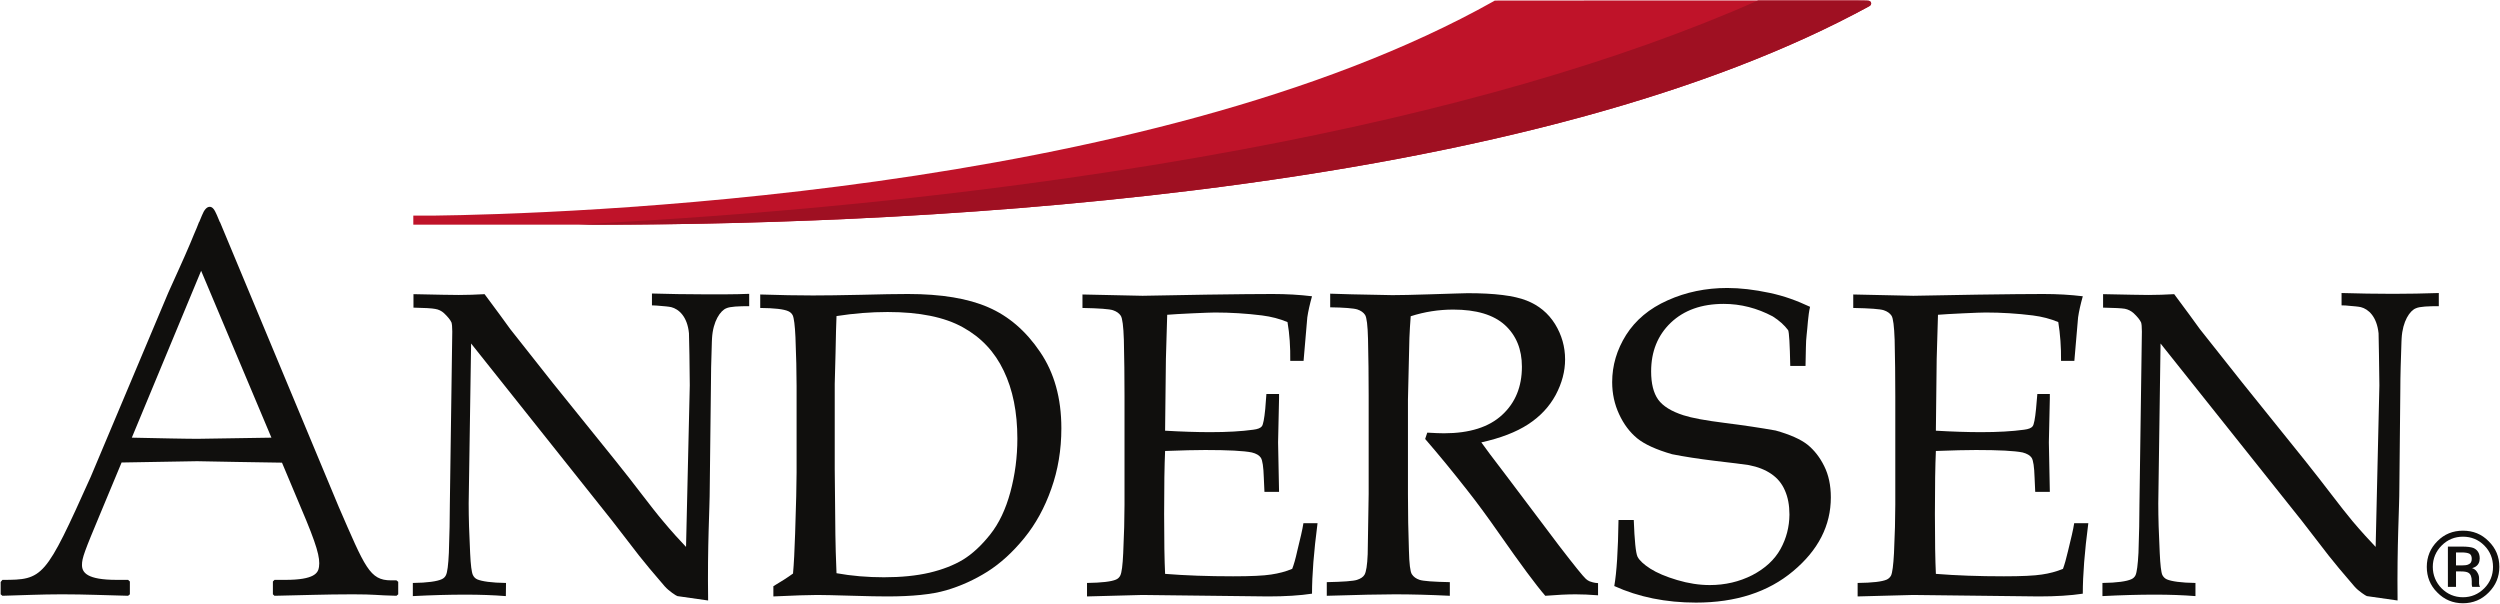
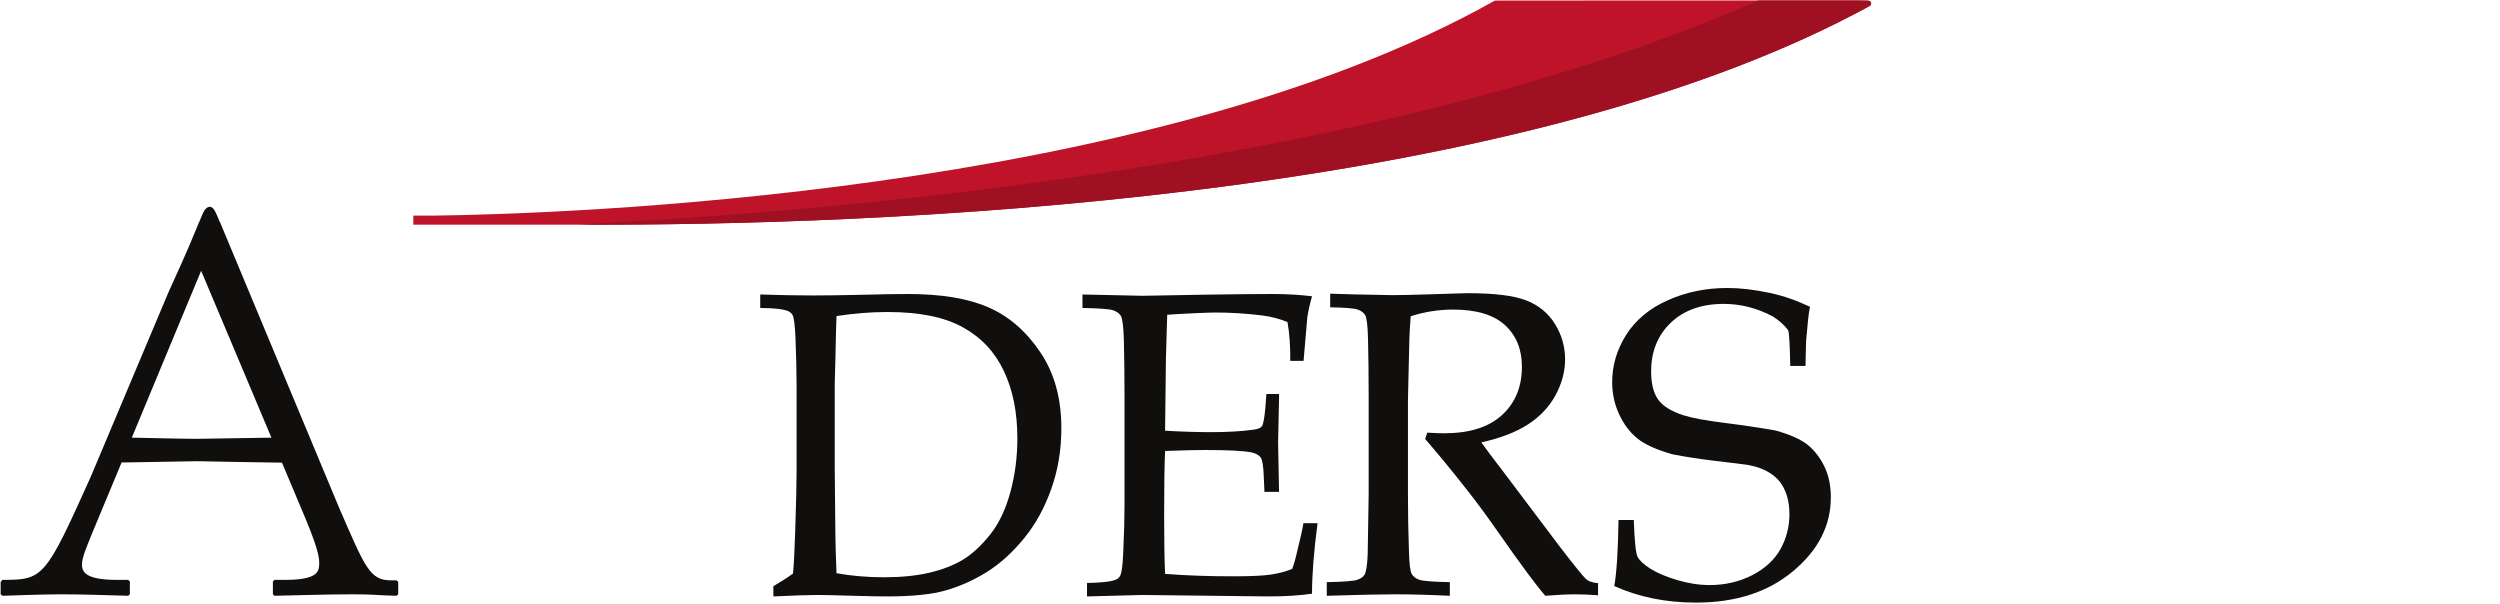
<svg xmlns="http://www.w3.org/2000/svg" version="1.2" viewBox="0 0 1540 372" width="1540" height="372">
  <defs>
    <clipPath clipPathUnits="userSpaceOnUse" id="cp1">
      <path d="m1539.59 0.34v371.25h-1539.18v-371.25z" />
    </clipPath>
    <clipPath clipPathUnits="userSpaceOnUse" id="cp2">
      <path d="m1539.59 0.34v371.25h-1539.18v-371.25z" />
    </clipPath>
    <clipPath clipPathUnits="userSpaceOnUse" id="cp3">
-       <path d="m1539.59 0.34v371.25h-1539.18v-371.25z" />
-     </clipPath>
+       </clipPath>
    <clipPath clipPathUnits="userSpaceOnUse" id="cp4">
      <path d="m1539.59 0.34v371.25h-1539.18v-371.25z" />
    </clipPath>
    <clipPath clipPathUnits="userSpaceOnUse" id="cp5">
      <path d="m1539.59 0.34v371.25h-1539.18v-371.25z" />
    </clipPath>
    <clipPath clipPathUnits="userSpaceOnUse" id="cp6">
      <path d="m1539.59 0.34v371.25h-1539.18v-371.25z" />
    </clipPath>
    <clipPath clipPathUnits="userSpaceOnUse" id="cp7">
      <path d="m1539.59 0.34v371.25h-1539.18v-371.25z" />
    </clipPath>
    <clipPath clipPathUnits="userSpaceOnUse" id="cp8">
      <path d="m1539.59 0.34v371.25h-1539.18v-371.25z" />
    </clipPath>
    <clipPath clipPathUnits="userSpaceOnUse" id="cp9">
      <path d="m1539.59 0.34v371.25h-1539.18v-371.25z" />
    </clipPath>
    <clipPath clipPathUnits="userSpaceOnUse" id="cp10">
      <path d="m1539.59 0.34v371.25h-1539.18v-371.25z" />
    </clipPath>
    <clipPath clipPathUnits="userSpaceOnUse" id="cp11">
      <path d="m1539.59 0.34v371.25h-1539.18v-371.25z" />
    </clipPath>
    <clipPath clipPathUnits="userSpaceOnUse" id="cp12">
      <path d="m1539.59 0.34v371.25h-1539.18v-371.25z" />
    </clipPath>
  </defs>
  <style>.a{fill:#100f0d}.b{fill:#bf1329}.c{fill:#9f1022}</style>
  <g clip-path="url(#cp1)">
    <path class="a" d="m476.4 367.4v-6.3q7.3-4.3 12.1-7.8 0.8-8.9 1.3-24.7 0.9-27 0.9-37.4v-53.4q0-12.8-0.7-30.1-0.5-10.9-1.7-13.5-0.9-1.7-2.7-2.5-4.2-1.9-17.3-2v-8.3q18.4 0.6 32.4 0.6 10.9 0 29.5-0.4 18.8-0.5 29.1-0.5 30.8 0 49.5 8.2c12.5 5.4 23.2 14.6 31.9 27.5q13.1 19.2 13.1 47 0 19.9-6.2 37.3-6.1 17.4-16.7 30.4-10.6 13-22.6 20.6-12.1 7.6-25.4 11.5c-8.9 2.6-21 3.8-36.4 3.8q-7.7 0-20.8-0.4-17.1-0.5-22.3-0.5-7.7 0-27 0.9zm38.9-14.3q13.9 2.5 29.2 2.5 15.9 0 28-2.8 12.2-2.9 20.8-8.1 8.6-5.3 16.7-15.5 8.1-10.2 12.4-26.1 4.3-15.9 4.3-32.9 0-24.4-8.4-41.8-8.3-17.5-25.2-26.8-16.9-9.4-46.3-9.4-15.5 0-31.5 2.5c-0.2 4.3-0.4 12-0.6 22.8l-0.5 19v52.3l0.4 40.5q0.1 9.3 0.7 23.8z" />
  </g>
  <g clip-path="url(#cp2)">
    <path class="a" d="m669.6 367.4v-8.3q13.6-0.2 17.9-2.1 1.8-0.8 2.6-2.5 1.3-2.6 1.8-13.8 0.8-17.2 0.8-29.8v-66.8q0-17.8-0.4-34.8-0.4-12.5-1.9-14.8-1.5-2.3-4.8-3.4-3.3-1.1-18.8-1.4v-8.3l37 0.8 39.2-0.7q28.2-0.4 40.9-0.4 12.9 0 24.3 1.4-2.1 7.5-2.9 13c-0.1 0.8-0.9 9.9-2.3 26.8h-8.2c0.1-8.4-0.4-16.5-1.7-23.9q-7.1-3-15.7-4.1c-9.6-1.2-19.4-1.8-29-1.8-2.1 0-6.8 0.2-13.9 0.5q-10.8 0.5-15.5 0.9c-0.3 9.8-0.6 18.8-0.8 27.2l-0.5 44.2q15.2 0.9 27.9 0.9 15.5 0 26.4-1.5 4.1-0.5 5.3-2.1 1.2-1.5 2.1-10.7l0.7-9.2h7.8v2.5l-0.6 27.3 0.6 30.5h-9l-0.4-8.9q-0.3-9.7-1.8-12.1-1.5-2.3-5.6-3.3-7.4-1.5-28.7-1.5-8.7 0-24.7 0.6-0.6 13.1-0.6 38.9 0 24.3 0.6 36.8 18.7 1.5 41.9 1.5 16.5 0 23.4-1.1c4.7-0.7 9-1.8 13-3.5q1.6-4.1 3.1-11c1.9-7.8 3.2-13.1 3.8-17.1h8.7c-2.3 17.7-3.4 31.8-3.4 43.4q-11.2 1.7-27.1 1.7l-77.5-0.9q-1.7 0-34 0.9z" />
  </g>
  <g clip-path="url(#cp3)">
    <path class="a" d="m1144.3 367.4v-8.3c9.1-0.1 15.1-0.8 18-2.1 1.2-0.6 2-1.4 2.6-2.5q1.2-2.6 1.8-13.8 0.8-17.2 0.8-29.8v-66.8q0-17.8-0.4-34.8c-0.3-8.3-0.9-13.2-1.9-14.8q-1.5-2.3-4.8-3.4-3.3-1.1-18.8-1.4v-8.3l37 0.8 39.2-0.7q28.2-0.4 40.9-0.4 12.9 0 24.3 1.4-2.1 7.5-2.9 13c-0.1 0.8-0.9 9.9-2.3 26.8h-8.2c0.1-8.4-0.5-16.5-1.7-23.9q-7.1-3-15.7-4.1-14.5-1.8-29-1.8-3.2 0-13.9 0.5-10.8 0.5-15.5 0.9c-0.3 9.8-0.6 18.8-0.8 27.2l-0.5 44.2q15.2 0.9 27.9 0.9 15.5 0 26.4-1.5 4.1-0.5 5.3-2.1 1.2-1.5 2.1-10.7l0.8-9.2h7.7v2.5l-0.6 27.3 0.6 30.5h-9l-0.4-8.9q-0.3-9.7-1.8-12.1c-1-1.5-2.9-2.6-5.6-3.3q-7.4-1.5-28.7-1.5-8.7 0-24.7 0.6-0.6 13.1-0.6 38.9 0 24.3 0.6 36.8 18.7 1.5 41.9 1.5 16.4 0 23.4-1.1 7-1 13-3.5 1.5-4.1 3.1-11c1.9-7.8 3.2-13.1 3.8-17.1h8.7c-2.3 17.7-3.4 31.8-3.4 43.4q-11.2 1.7-27.1 1.7l-77.5-0.9q-1.7 0-34.1 0.9z" />
  </g>
  <g clip-path="url(#cp4)">
    <path class="a" d="m994.4 361q2.2-12.6 2.6-40.7h9.4q0.7 19.1 2.3 22.6 1.7 3.4 7.9 7.4 6.1 3.9 16.5 7 10.4 3.1 20.1 3.1 14.2 0 26.2-6.1 11.9-6.2 17.4-16.1 5.4-9.8 5.5-21.2 0-8.6-2.8-14.9-2.7-6.3-8.3-10.1-5.6-3.9-13.9-5.5-5.2-0.8-20.8-2.6-15.5-1.9-26.5-4.1-14.6-4.2-21.5-9.8-6.9-5.7-11.1-14.8-4.3-9.2-4.3-19.8 0-15.4 8.6-29.1c5.8-9.1 14.3-16.3 25.6-21.3q16.9-7.6 36.7-7.6 11.9 0 26 3c9.4 2 16.8 4.8 25 8.6-1.3 5.5-1.5 12.4-2.1 17.2-0.6 4.7-0.4 10-0.7 19.2h-9.4q-0.4-20.1-1.3-22-3.5-4.7-9.5-8.5c-9.6-5.1-19.7-7.7-30.2-7.7q-20.4 0-32.6 11.6-12.1 11.6-12.1 30 0 11.2 4.3 17.3 4.4 6.1 15.6 9.7 7.7 2.5 25.3 4.7 17.5 2.2 31.5 4.7 13.2 3.7 19.6 8.7 6.3 5.1 10.3 13.2 4.1 8.2 4.1 19.3 0 26-23.2 45.4-23.1 19.4-59.9 19.4-27.8 0-50.3-10.2z" />
  </g>
  <g clip-path="url(#cp5)">
    <path class="a" d="m244.2 357.5h-3.3c-13.2 0-16-7.9-32.3-45.4l-73.1-175.3h-0.1l-1.8-4.3c-1.5-3.5-2.7-5.1-4.4-5.1q-2.7 0-4.8 5.3l-1.7 4.1h-0.1q-1.4 3.7-3 7.3l-2.4 5.8c-4.3 10.2-9 20.2-13.5 30.3l-47.8 113.5c-28.1 62.5-29.2 63.5-54.4 63.5l-1.1 1.3v7.6l1.1 0.9c11.4-0.3 24.1-0.9 36.6-0.9 14.9 0 26.9 0.6 40.8 0.9l1.1-0.9v-7.9l-1.1-1h-7c-18.5 0-21.4-4.6-21.4-9.2 0-4.3 1.5-8.2 11.4-31.9l13-31.2c15.8-0.3 46.5-0.8 46.5-0.8 4.8 0.2 42 0.7 52.3 0.9l11.6 27.6c10 23.4 12 31 11.2 36.6-0.5 3.7-2.7 8-20.8 8h-6.6l-1 1v7.9l1 0.9c16.1-0.3 31.1-0.9 48.2-0.9 13.9 0 14.1 0.6 26.9 0.9l1.1-0.9v-7.7zm-121.7-87.2c-3.8 0.1-27.9-0.4-41.3-0.7l42.7-102.8 43.3 102.8c-10.5 0.2-44.7 0.7-44.7 0.7z" />
  </g>
  <g clip-path="url(#cp6)">
    <path class="a" d="m984.4 359.2c-2.5-0.1-4.3-0.8-5.2-1.1-0.8-0.3-1.6-0.9-2.3-1.5q-2.4-2.1-16.4-20.3l-32.7-43.4q-12.1-15.8-15.3-20.4 17.7-3.9 28.8-11.1 11.1-7.2 17-18.1 5.8-10.9 5.8-21.9 0-11.7-6.2-21.8-6.3-10.1-17.6-14.5c-7.6-3-19.6-4.5-36.2-4.5-2.1 0-9.9 0.3-23.5 0.7q-15.5 0.5-22.9 0.5l-25-0.5c-6.9-0.2-12-0.3-13.3-0.4v8.4c8.2 0.1 14.5 0.6 16.7 1.3q3.3 1.1 4.8 3.4c1 1.6 1.6 6.5 1.8 14.8q0.4 17.1 0.4 34.9v60.6q-0.5 34.4-0.6 37.1-0.4 10.1-2 12.7-1.2 2-4.6 3.1-3.4 1.1-18.6 1.4v8.4q29.4-0.9 41.9-0.9 15.5 0 33.9 0.9v-8.4q-15.2-0.3-18.6-1.4-3.3-1.1-4.8-3.5-1.5-2.3-1.8-14.7-0.6-16.9-0.6-34.7v-58.1q0.8-36.3 0.9-38.1c0.2-4.1 0.4-8.6 0.8-13.3q12.8-4.1 26.2-4.1 21.3 0 31.8 9.5 10.5 9.6 10.5 25.7 0 18.5-12.2 29.7-12.2 11.3-35.8 11.3-3.5 0-10.3-0.4l-1.3 3.9q12.4 14.3 26.1 31.8 8.4 10.6 19.5 26.5 19.9 28.5 28.4 38.3 11-0.9 18.7-0.9c4 0 8.7 0.2 13.8 0.6z" />
  </g>
  <g clip-path="url(#cp7)">
    <path class="b" d="m254.6 132.8v1.8 2.1 1.7h1.7 95.3c0 0 1.7 0 1.7 0 93.6 0.4 235.3-3 382.3-21.2 178.6-22.1 318.5-60.2 415.9-113.4 1.9-1 1.3-3.4-0.9-3.4h-0.1c-1.4-0.1-4-0.1-9.3-0.1h-26-79c-115.2 0-115.2 0-115.5 0.1l-0.2 0.1-0.1 0.1c-215 120.8-581.3 131.3-652.6 132.2z" />
  </g>
  <g clip-path="url(#cp8)">
    <path class="c" d="m1150.6 0.4h-0.1c-1.4-0.1-4-0.1-9.3-0.1h-26-32.2c-85 37.5-191.7 68.3-319.1 92-145.6 27.1-286.9 39.1-380.3 44.4 0 0-1.7 0.1-1.7 0.1l-25.6 1.6c93.6 0.3 233.8-3.2 379.3-21.2 178.6-22.1 318.5-60.2 415.9-113.4 1.9-1 1.3-3.4-0.9-3.4z" />
  </g>
  <g clip-path="url(#cp9)">
-     <path class="a" d="m1502.3 180.5c-9.5 0.3-18.4 0.5-28.2 0.5-10.3 0-21.6-0.2-31.7-0.5v7.6c1.9 0 3.2 0.1 4.9 0.3 2.4 0.2 5.1 0.4 7 0.8 4.6 1.2 9.8 5.7 10.9 16.1 0 0.6 0.5 24.3 0.5 32.1l-2.3 99.5c-3.2-3.3-9.4-10.1-14.2-15.8-7.4-8.8-17.3-22.4-29.5-37.6l-38.3-47.6-26.3-33.2c-3.4-4.7-8.6-11.9-15.8-21.5-6.4 0.3-9.4 0.5-15.9 0.5-3.8 0-13.1-0.2-27.9-0.5v8.3q10.4 0.2 13.4 0.7 3 0.6 5.4 2.7 3.5 3.3 4.6 5.7c0.3 0.8 0.5 2.8 0.5 5.6l-1.5 106.5q0 12.6-0.6 29.8c-0.4 7.5-1 12-1.8 13.8q-0.8 1.7-2.6 2.5c-2.8 1.3-8.8 2.2-17.8 2.3v8.1q17.4-0.9 32.3-0.9c9.1 0 17.4 0.3 25 0.9v-8.1c-8.8-0.1-14.8-1-17.6-2.2q-1.8-0.8-2.8-2.7-1.1-2.5-1.6-13.5-0.9-17.6-0.9-30.6l1.4-98.5 87 109.2 16.6 21.5q5 6.4 15.7 18.8c2.6 3.1 7.3 6 7.8 6.1l18.9 2.7c-0.4-34.8 1.1-56.6 1.1-69.4l0.6-60.7c0-8.3 0.3-17.8 0.7-29.3 0-0.7 0.1-1.4 0.1-2.1 0.6-10.6 5.1-17.1 8.8-18.5 2.3-1.1 7.9-1.3 14.1-1.3z" />
-   </g>
+     </g>
  <g clip-path="url(#cp10)">
-     <path class="a" d="m461.5 181c-9.5 0.4-18.4 0.3-28.2 0.3-10.3 0-21.6-0.2-31.7-0.5v7.3c2 0.1 3.2 0.1 4.9 0.3 2.4 0.2 5.1 0.4 7 0.8 4.6 1.2 9.9 5.7 10.9 16.1 0.1 0.6 0.5 24.3 0.5 32.1l-2.3 99.5c-3.2-3.3-9.4-10.1-14.1-15.8-7.5-8.8-17.3-22.4-29.6-37.6l-38.3-47.5-26.3-33.3c-3.4-4.7-8.6-11.9-15.8-21.5-6.4 0.3-9.4 0.5-15.9 0.5q-5.7 0-27.9-0.5v8.3q10.4 0.2 13.4 0.8 3.1 0.5 5.4 2.6 3.5 3.3 4.6 5.7c0.3 0.9 0.5 2.8 0.5 5.6l-1.5 106.6q0 12.5-0.6 29.7-0.5 11.2-1.8 13.8-0.8 1.7-2.6 2.5c-2.8 1.3-8.7 2.2-17.8 2.3v8.1q17.4-0.9 32.4-0.9 13.6 0 24.9 0.9l0.1-8.1c-8.9-0.1-14.9-1-17.7-2.2q-1.8-0.8-2.7-2.7-1.2-2.5-1.7-13.5c-0.6-11.7-0.9-21.9-0.9-30.6l1.5-98.5 86.9 109.2 16.6 21.5q5 6.4 15.7 18.8c2.7 3.1 7.3 6 7.9 6.1l18.9 2.7c-0.5-34.8 1-56.6 1-69.4l0.7-60.8c0-8.2 0.2-17.7 0.6-29.2 0-0.7 0.1-1.4 0.1-2.1 0.6-10.6 5.2-17.1 8.8-18.5 2.3-1.1 7.9-1.3 14.1-1.3z" />
-   </g>
+     </g>
  <g clip-path="url(#cp11)">
-     <path class="a" d="m1527.1 359.6q0-1 0-1.8v-1.8q0-1.9-1.4-3.9-1-1.5-2.9-2.1 1.3-0.4 2.1-0.9 2.6-1.7 2.6-5.1 0-4.8-4-6.5c-1.5-0.5-3.7-0.8-6.7-0.8h-8.9v24.8h5v-9.5h3q3.3 0 4.6 0.8 2.1 1.2 2.1 5.2v1.9l0.1 0.8q0 0.1 0 0.2l0.2 0.6h4.8l-0.4-0.8c0-0.1-0.1-0.3-0.2-1.1zm-14.2-19.3h3.3q3.5 0 5 0.8 1.4 0.8 1.4 3.2c0 1.8-0.7 2.9-2.3 3.5q-1.2 0.5-3.9 0.5h-3.5z" />
-   </g>
+     </g>
  <g clip-path="url(#cp12)">
-     <path class="a" d="m1533 333.4c-4.3-4.4-9.6-6.5-15.8-6.5-6.2 0-11.5 2.1-15.8 6.5-4.3 4.3-6.5 9.6-6.5 15.8 0 6.1 2.1 11.5 6.5 15.8 4.3 4.4 9.6 6.6 15.8 6.6 6.1 0 11.5-2.2 15.8-6.6 4.4-4.4 6.6-9.7 6.6-15.8 0-6.2-2.2-11.5-6.6-15.8zm-15.8 34.5c-5.2 0-9.6-1.9-13.2-5.5-3.5-3.6-5.4-8.1-5.4-13.2 0-5.1 1.9-9.6 5.5-13.2 3.6-3.6 8-5.4 13.1-5.4 5.1 0 9.5 1.8 13.1 5.4 3.6 3.6 5.4 8.1 5.4 13.2 0 5.1-1.8 9.6-5.4 13.2-3.6 3.6-8 5.5-13.1 5.5z" />
-   </g>
+     </g>
</svg>